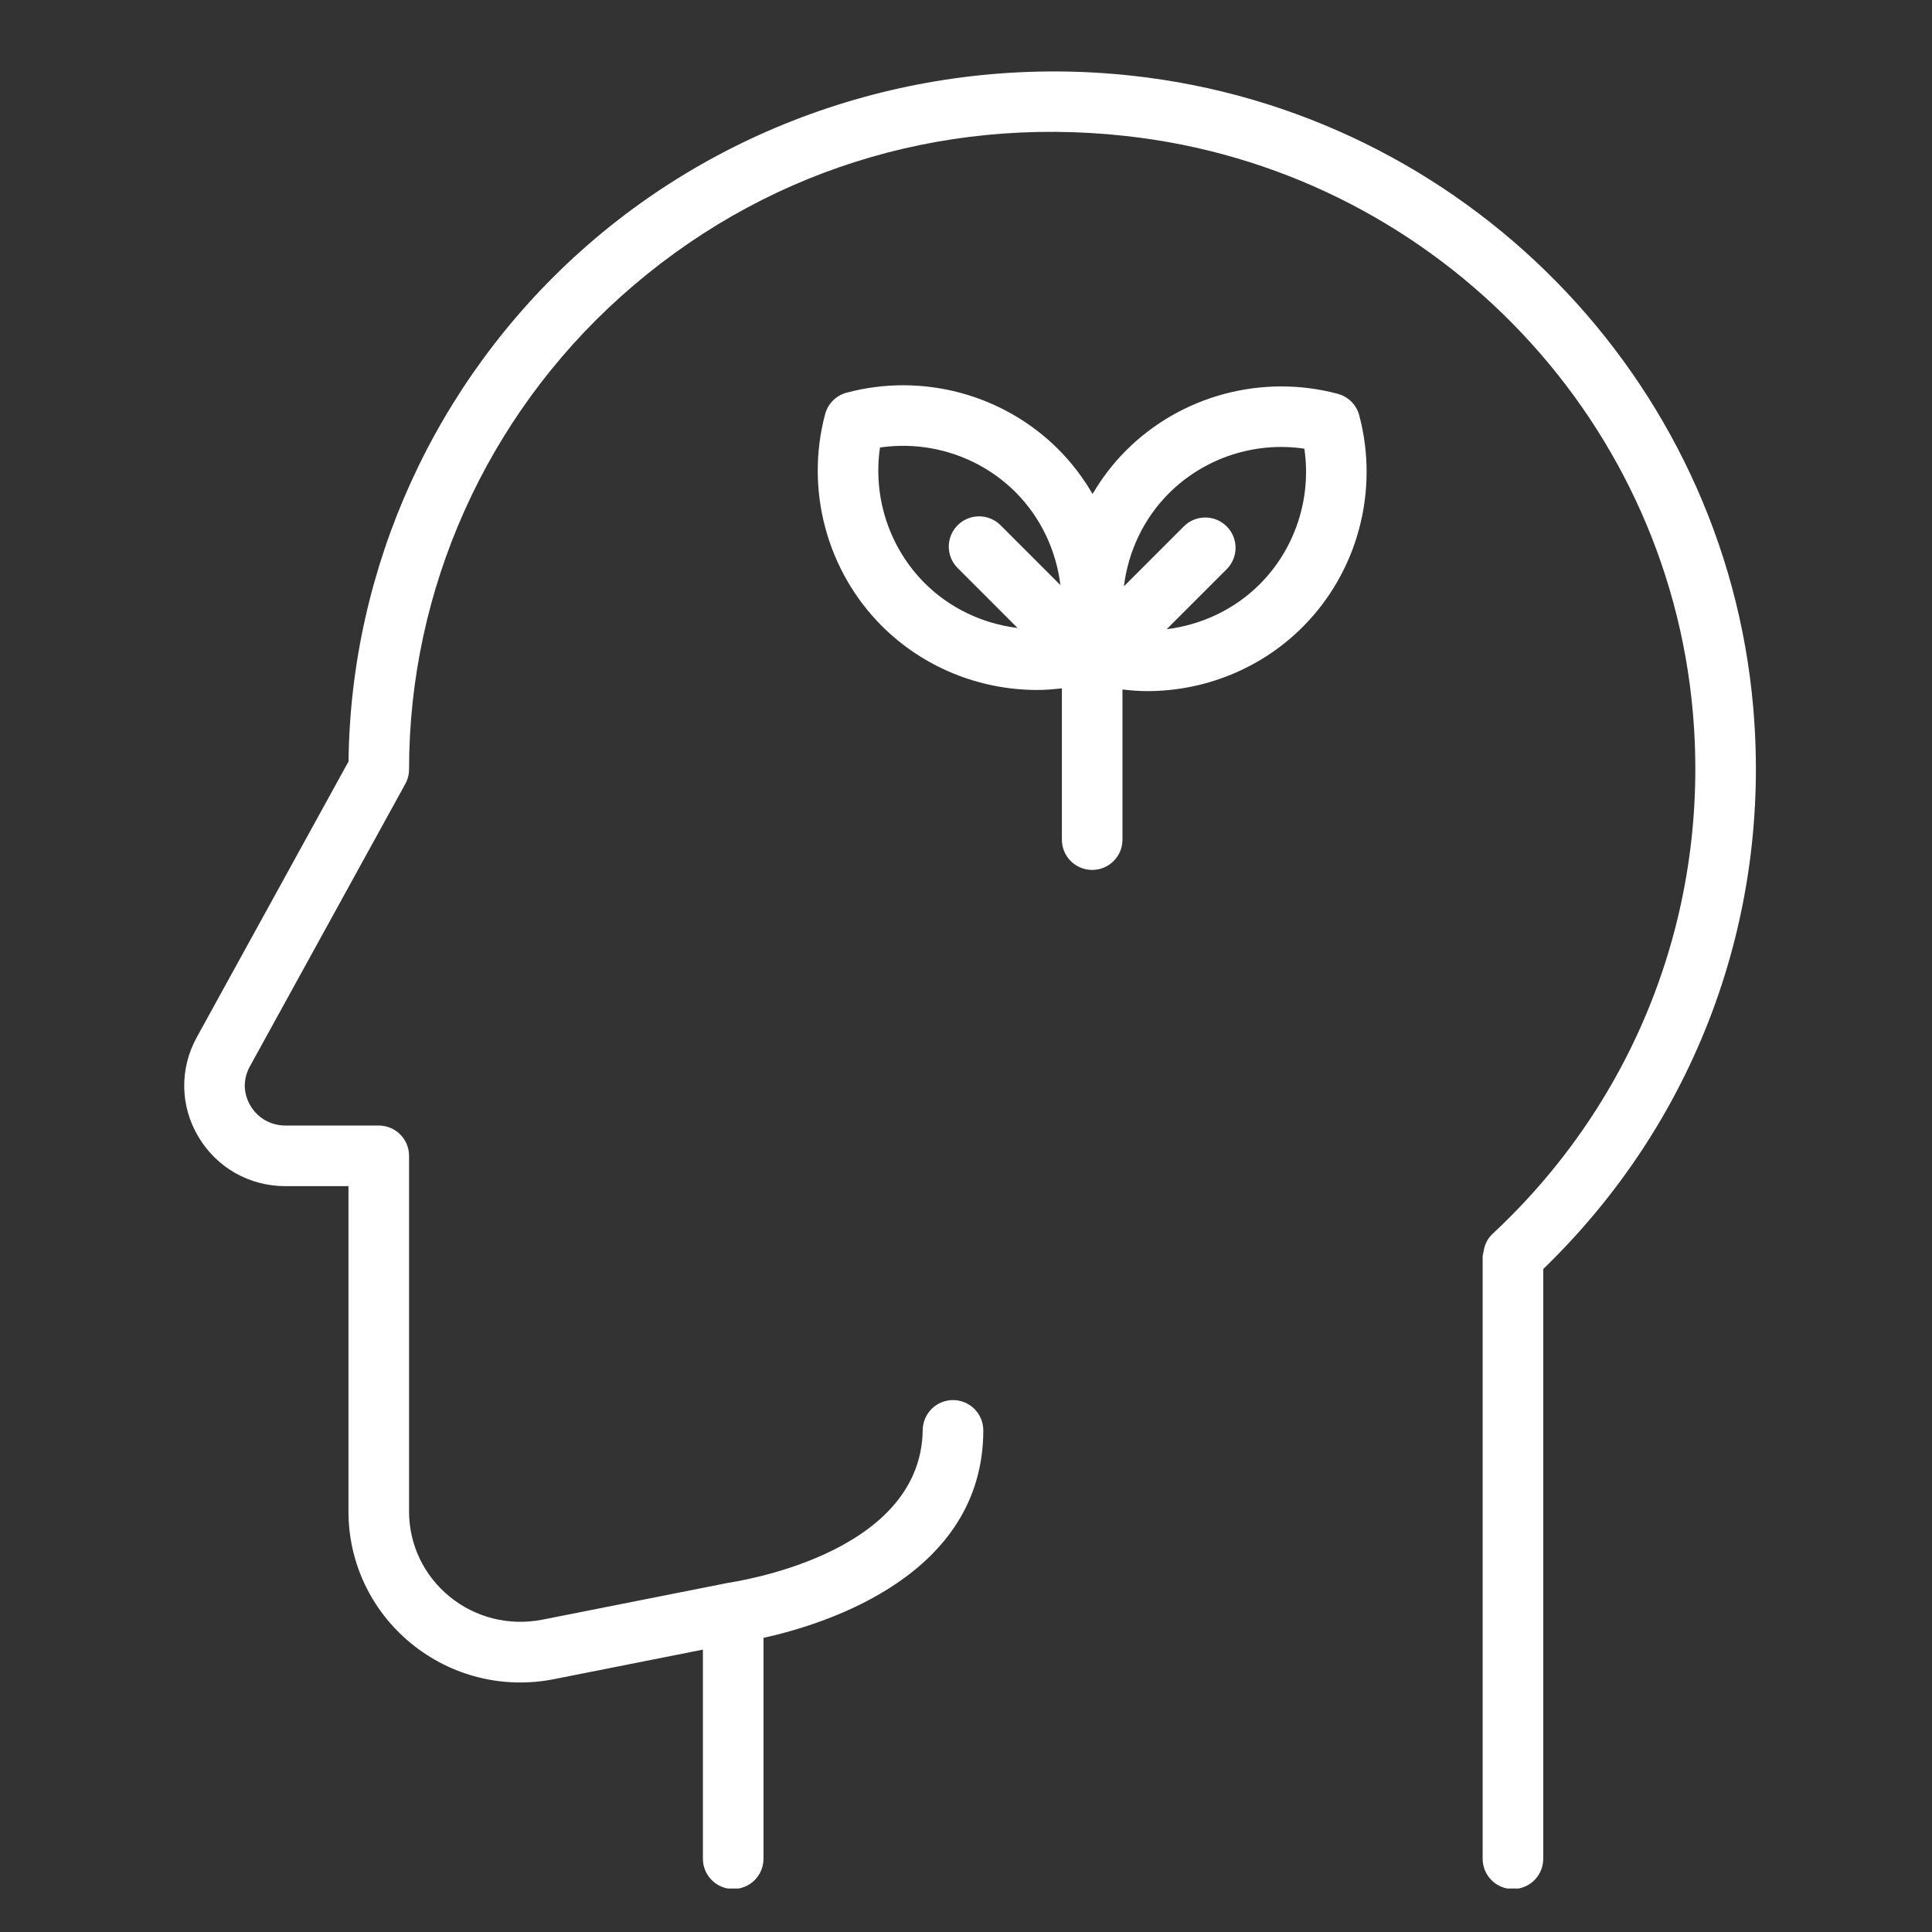
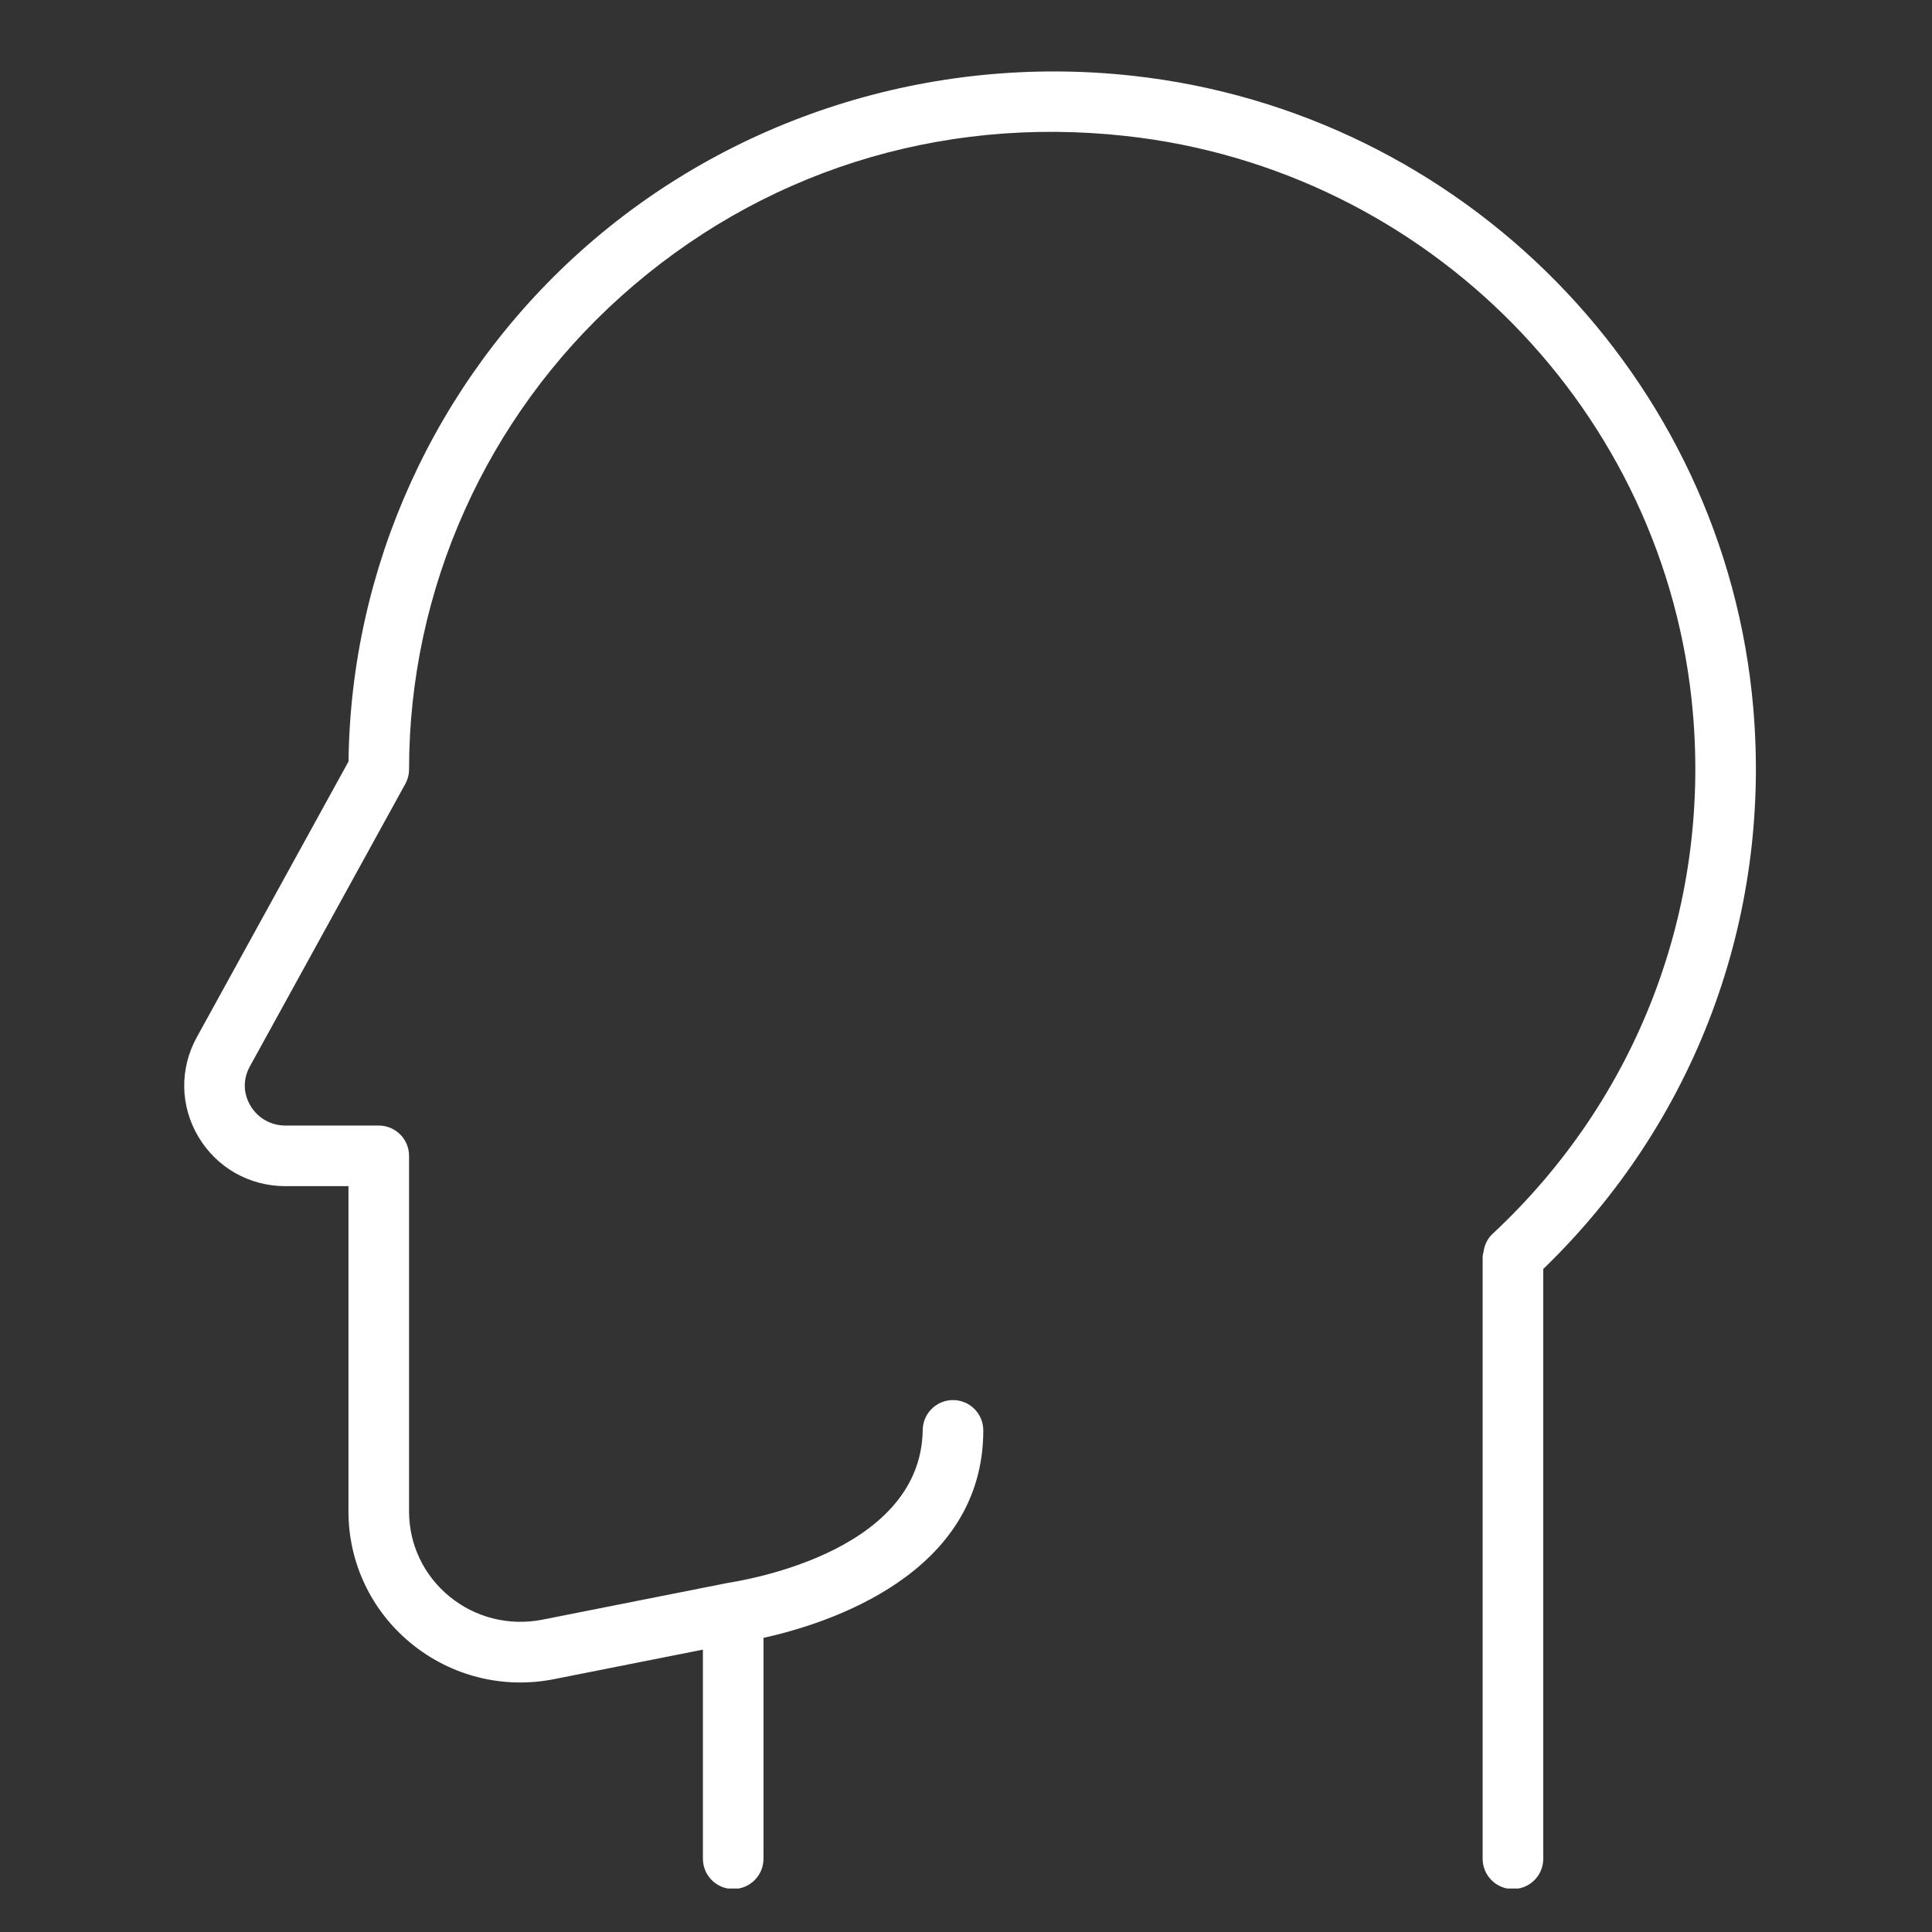
<svg xmlns="http://www.w3.org/2000/svg" width="500" zoomAndPan="magnify" viewBox="0 0 375 375" height="500" preserveAspectRatio="xMidYMid meet" version="1.0">
  <rect x="0" y="0" width="375" height="375" fill="#333333" stroke="none" />
  <defs>
    <clipPath id="f253cbb0cf">
      <path d="M 35 13 L 341 13 L 341 366.562 L 35 366.562 Z M 35 13 " clip-rule="nonzero" />
    </clipPath>
  </defs>
  <g clip-path="url(#f253cbb0cf)">
    <path fill="#ffffff" d="M 340.305 137.367 C 334.766 73.332 284.07 21.742 219.77 14.699 C 180.672 10.414 141.621 22.836 112.68 48.781 C 84.438 74.098 68.078 110.113 67.648 147.801 L 38.188 201.344 C 34.844 207.426 34.953 214.629 38.48 220.602 C 42.047 226.629 48.379 230.234 55.418 230.234 L 67.637 230.234 L 67.637 293.387 C 67.637 303.309 72.051 312.621 79.75 318.945 C 87.535 325.344 97.68 327.887 107.574 325.914 L 136.434 320.191 L 136.434 360.777 C 136.434 364.027 139.07 366.656 142.316 366.656 C 145.562 366.656 148.195 364.027 148.195 360.777 L 148.195 317.91 C 160.562 315.176 190.855 305.633 190.855 277.637 C 190.855 274.383 188.223 271.754 184.977 271.754 C 181.73 271.754 179.098 274.383 179.098 277.637 C 178.68 302.062 142.176 307.047 141.168 307.262 L 105.289 314.375 C 98.836 315.641 92.262 314.004 87.211 309.852 C 82.242 305.773 79.398 299.77 79.398 293.383 L 79.398 224.348 C 79.398 221.098 76.762 218.469 73.516 218.469 L 55.418 218.469 C 52.582 218.469 50.031 217.027 48.609 214.609 C 47.191 212.219 47.148 209.449 48.488 207.012 L 78.668 152.156 C 79.148 151.285 79.398 150.316 79.398 149.32 C 79.398 114.418 94.387 80.965 120.523 57.539 C 147.379 33.469 182.172 22.391 218.484 26.391 C 277.219 32.828 323.527 79.922 328.59 138.379 C 331.895 176.559 317.707 213.43 289.676 239.52 L 289.656 239.543 C 288.703 240.438 288.133 241.652 287.945 243.012 C 287.918 243.234 287.816 243.449 287.812 243.672 C 287.812 243.719 287.781 243.758 287.781 243.805 L 287.781 360.781 C 287.781 364.035 290.41 366.664 293.66 366.664 C 296.914 366.664 299.543 364.035 299.543 360.781 L 299.543 246.312 C 328.984 217.852 343.844 178.312 340.305 137.375 Z M 340.305 137.367 " fill-opacity="1" fill-rule="nonzero" />
  </g>
-   <path fill="#ffffff" d="M 259.66 76.441 C 245.008 72.531 229.254 76.746 218.559 87.445 C 216.012 89.992 213.859 92.844 212.066 95.883 C 210.25 92.754 208.039 89.832 205.43 87.215 C 194.742 76.52 178.996 72.301 164.324 76.219 C 162.289 76.762 160.695 78.348 160.156 80.383 C 156.25 95.043 160.469 110.793 171.156 121.492 C 179.215 129.547 190.141 133.922 201.301 133.922 C 202.898 133.922 204.512 133.793 206.109 133.609 L 206.109 162.969 C 206.109 166.223 208.738 168.852 211.992 168.852 C 215.242 168.852 217.871 166.223 217.871 162.969 L 217.871 133.832 C 219.477 134.016 221.082 134.145 222.68 134.145 C 233.848 134.145 244.777 129.77 252.828 121.715 C 263.52 111.023 267.734 95.27 263.824 80.605 C 263.285 78.57 261.695 76.984 259.66 76.441 Z M 170.805 86.863 C 180.383 85.457 190.211 88.625 197.113 95.531 C 202.023 100.441 205 106.836 205.828 113.57 L 194.203 101.945 C 191.898 99.645 188.18 99.645 185.883 101.945 C 183.582 104.242 183.582 107.961 185.883 110.258 L 197.508 121.891 C 190.773 121.062 184.383 118.086 179.473 113.176 C 172.57 106.266 169.398 96.445 170.805 86.863 Z M 244.516 113.398 C 239.605 118.309 233.188 121.297 226.461 122.121 L 238.098 110.484 C 240.398 108.184 240.398 104.469 238.098 102.168 C 235.801 99.871 232.082 99.871 229.785 102.168 L 218.152 113.801 C 218.98 107.074 221.957 100.676 226.875 95.758 C 233.781 88.855 243.637 85.656 253.176 87.09 C 254.586 96.672 251.418 106.496 244.516 113.398 Z M 244.516 113.398 " fill-opacity="1" fill-rule="nonzero" />
</svg>